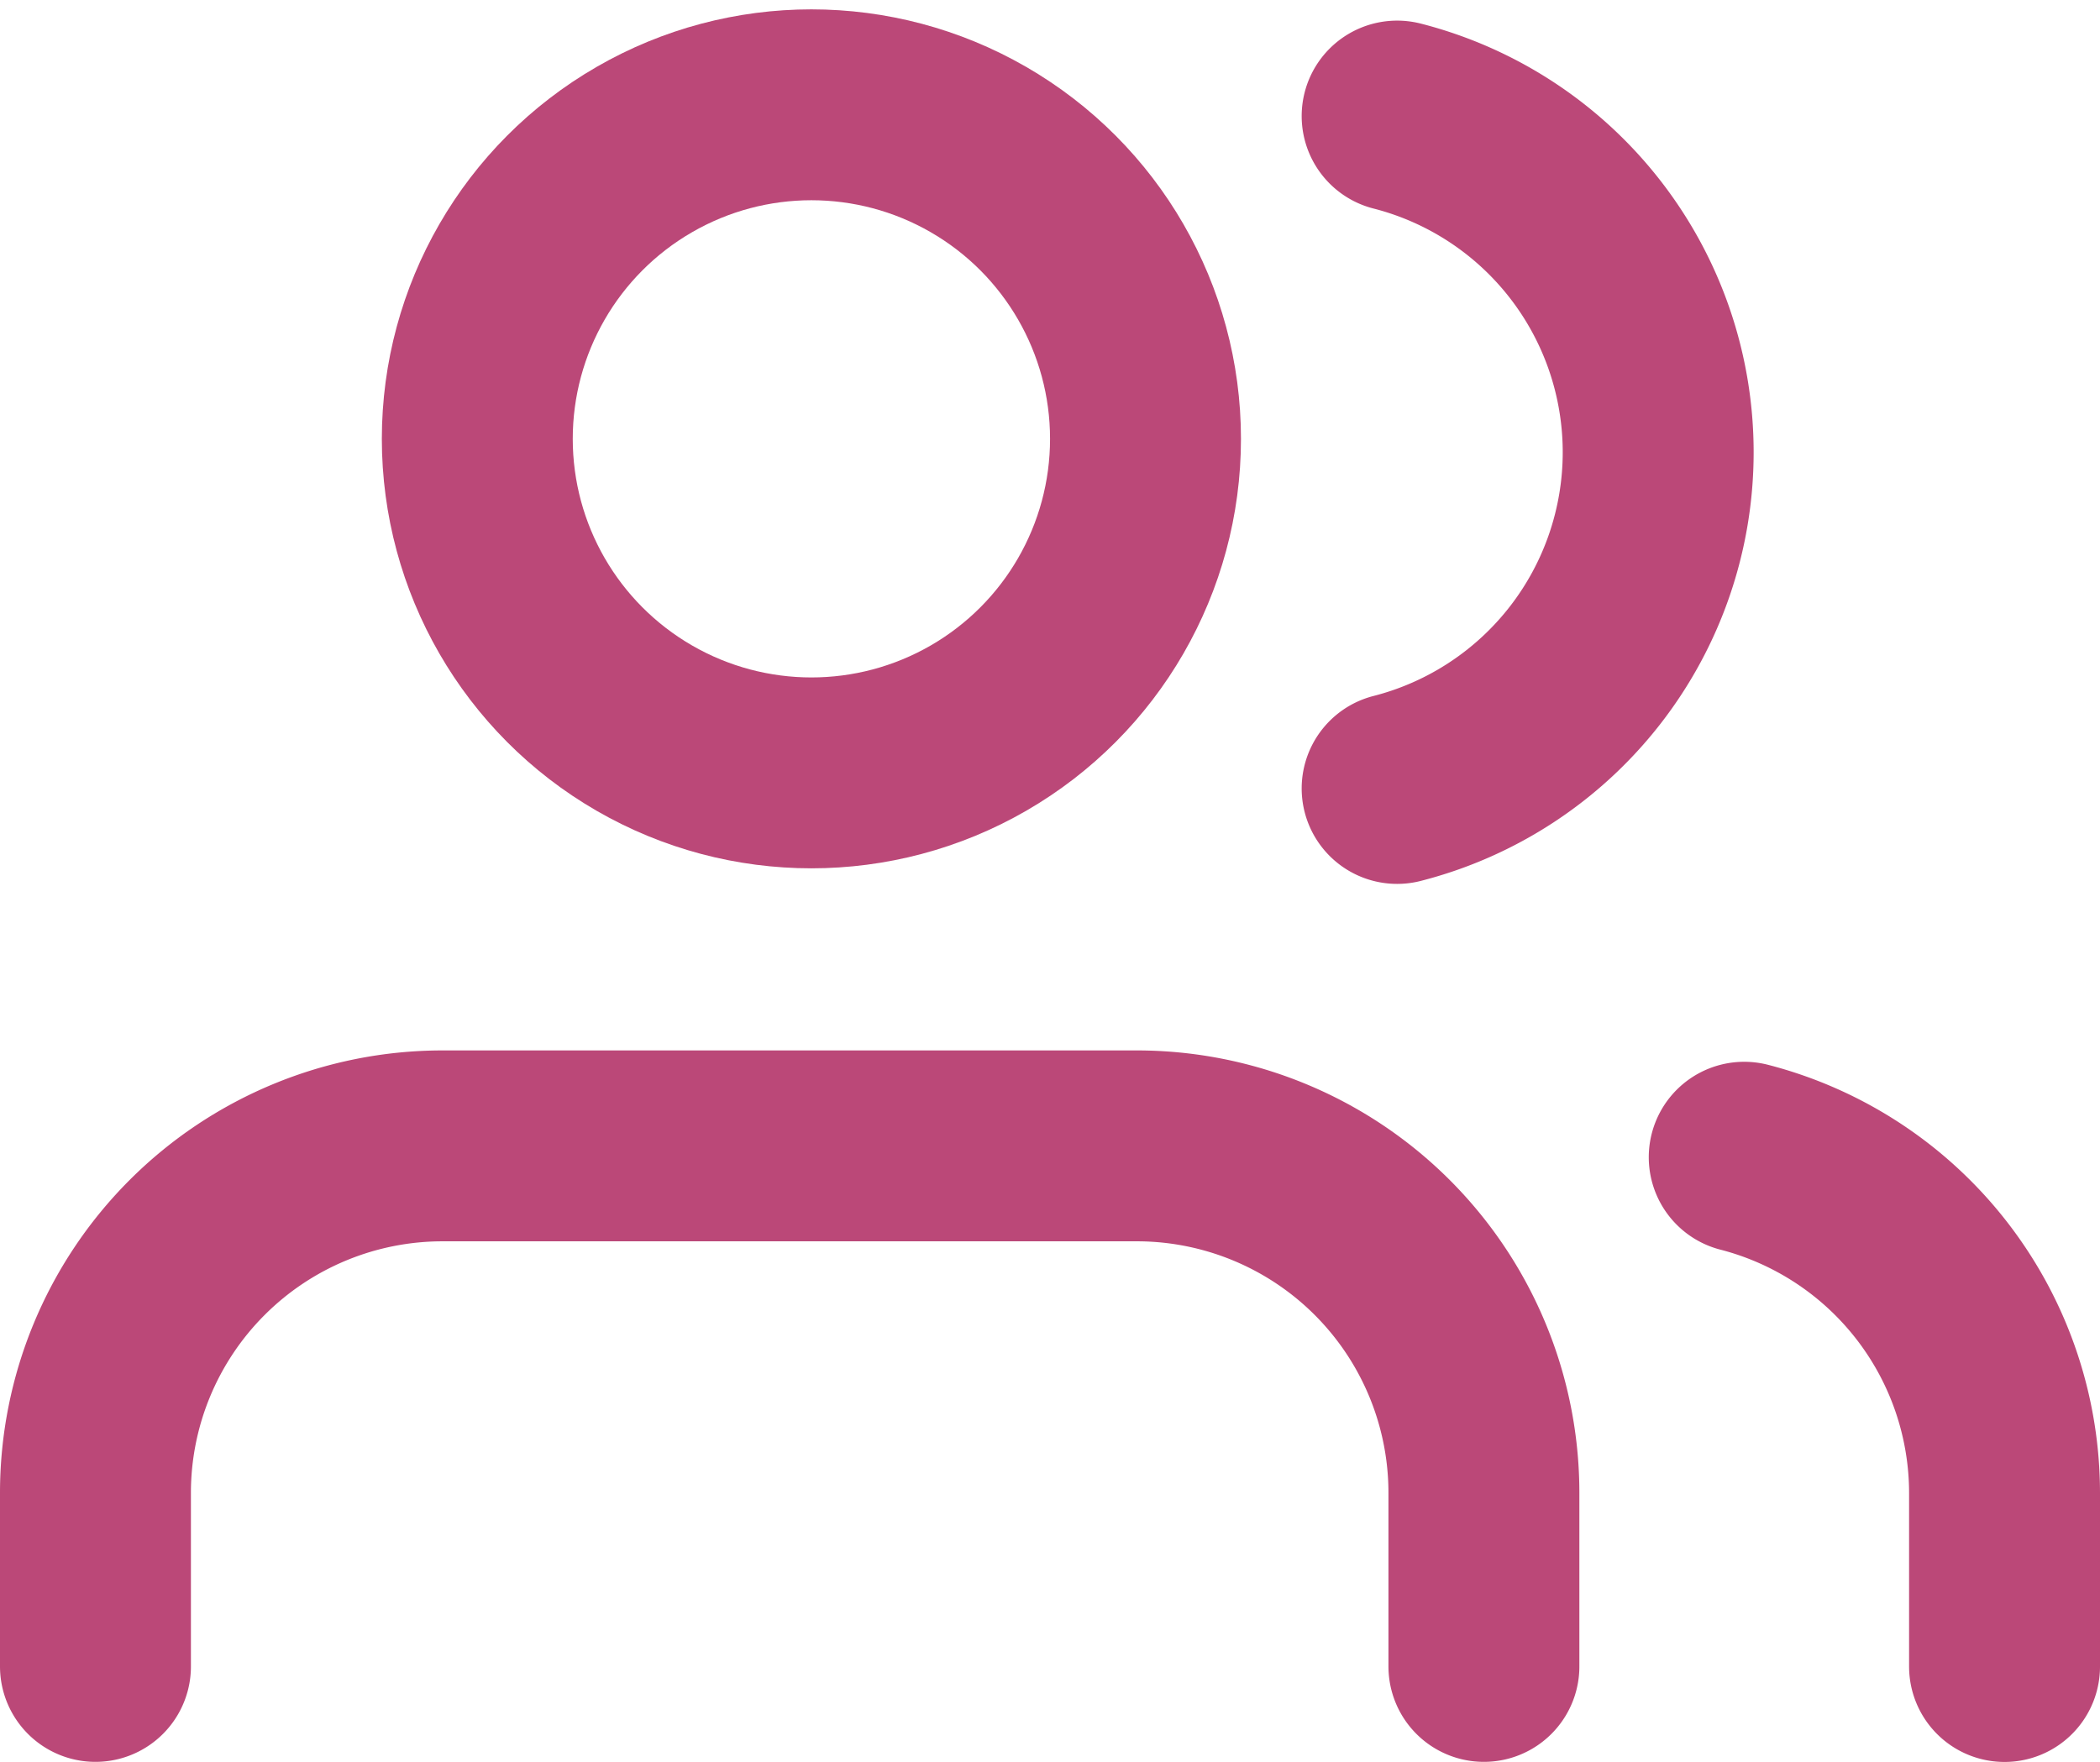
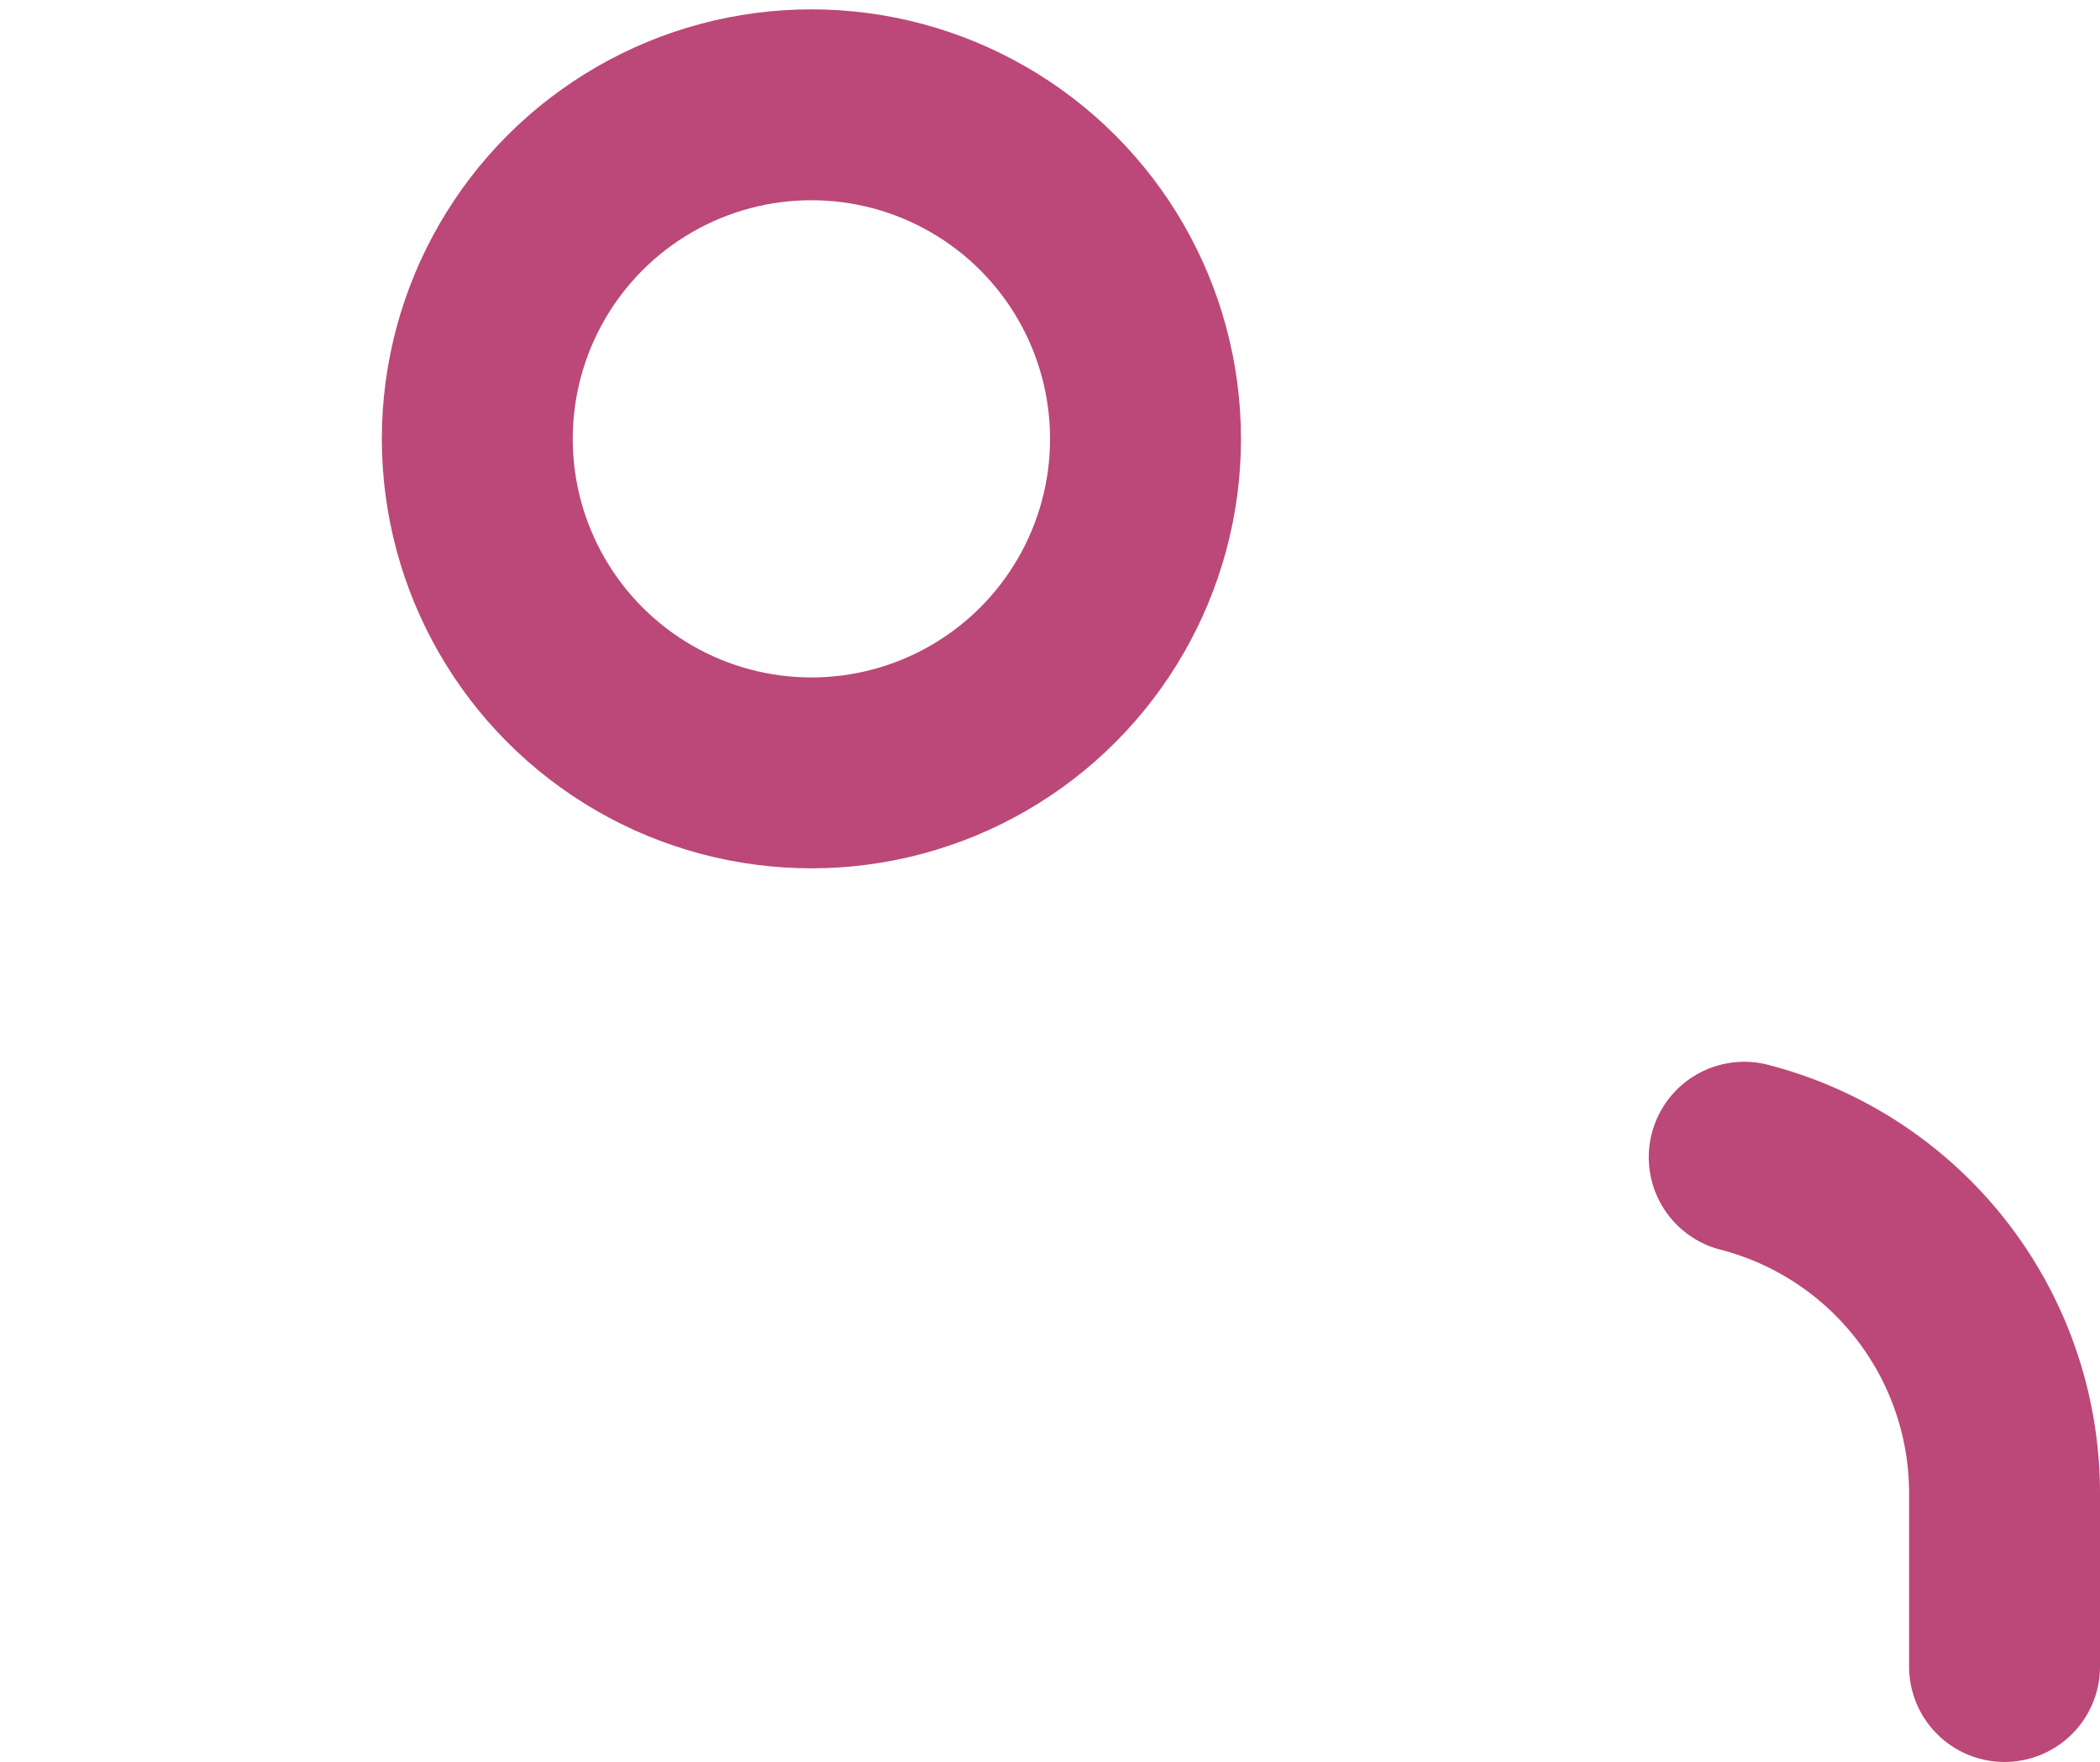
<svg xmlns="http://www.w3.org/2000/svg" width="21.999" height="18.461" viewBox="0 0 21.999 18.461">
  <g id="_8666755_users_group_icon" data-name="8666755_users_group_icon" transform="translate(0 -1.902)">
-     <path id="Path_214" data-name="Path 214" d="M15.545,20.454V18.636A3.636,3.636,0,0,0,11.908,15H4.636A3.636,3.636,0,0,0,1,18.636v1.818" transform="translate(0 -1.092)" fill="none" stroke="#bb4878" stroke-linecap="round" stroke-linejoin="round" stroke-width="2" />
    <circle id="Ellipse_21" data-name="Ellipse 21" cx="3.5" cy="3.5" r="3.5" transform="translate(5 3)" fill="none" stroke="#bb4878" stroke-linecap="round" stroke-linejoin="round" stroke-width="2" />
    <path id="Path_215" data-name="Path 215" d="M22.727,20.466V18.648A3.636,3.636,0,0,0,20,15.13" transform="translate(-1.728 -1.103)" fill="none" stroke="#bb4878" stroke-linecap="round" stroke-linejoin="round" stroke-width="2" />
-     <path id="Path_216" data-name="Path 216" d="M16,3.13a3.636,3.636,0,0,1,0,7.045" transform="translate(-1.364 -0.012)" fill="none" stroke="#bb4878" stroke-linecap="round" stroke-linejoin="round" stroke-width="2" />
  </g>
</svg>